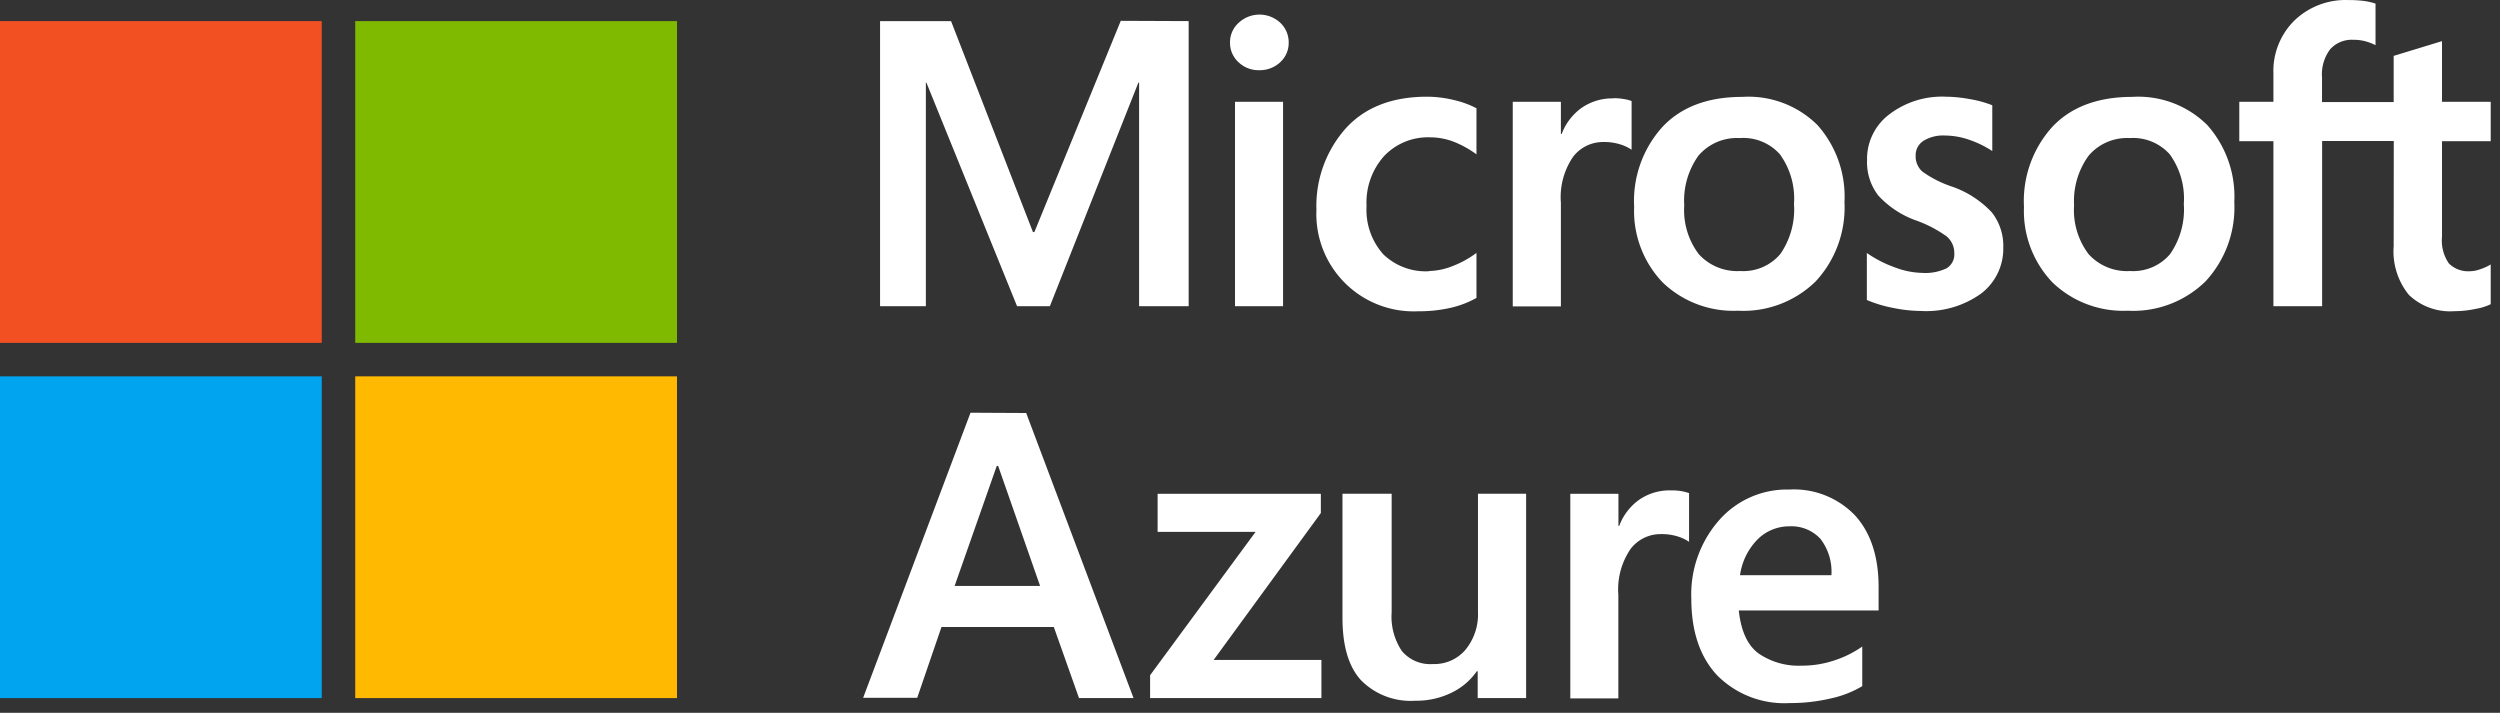
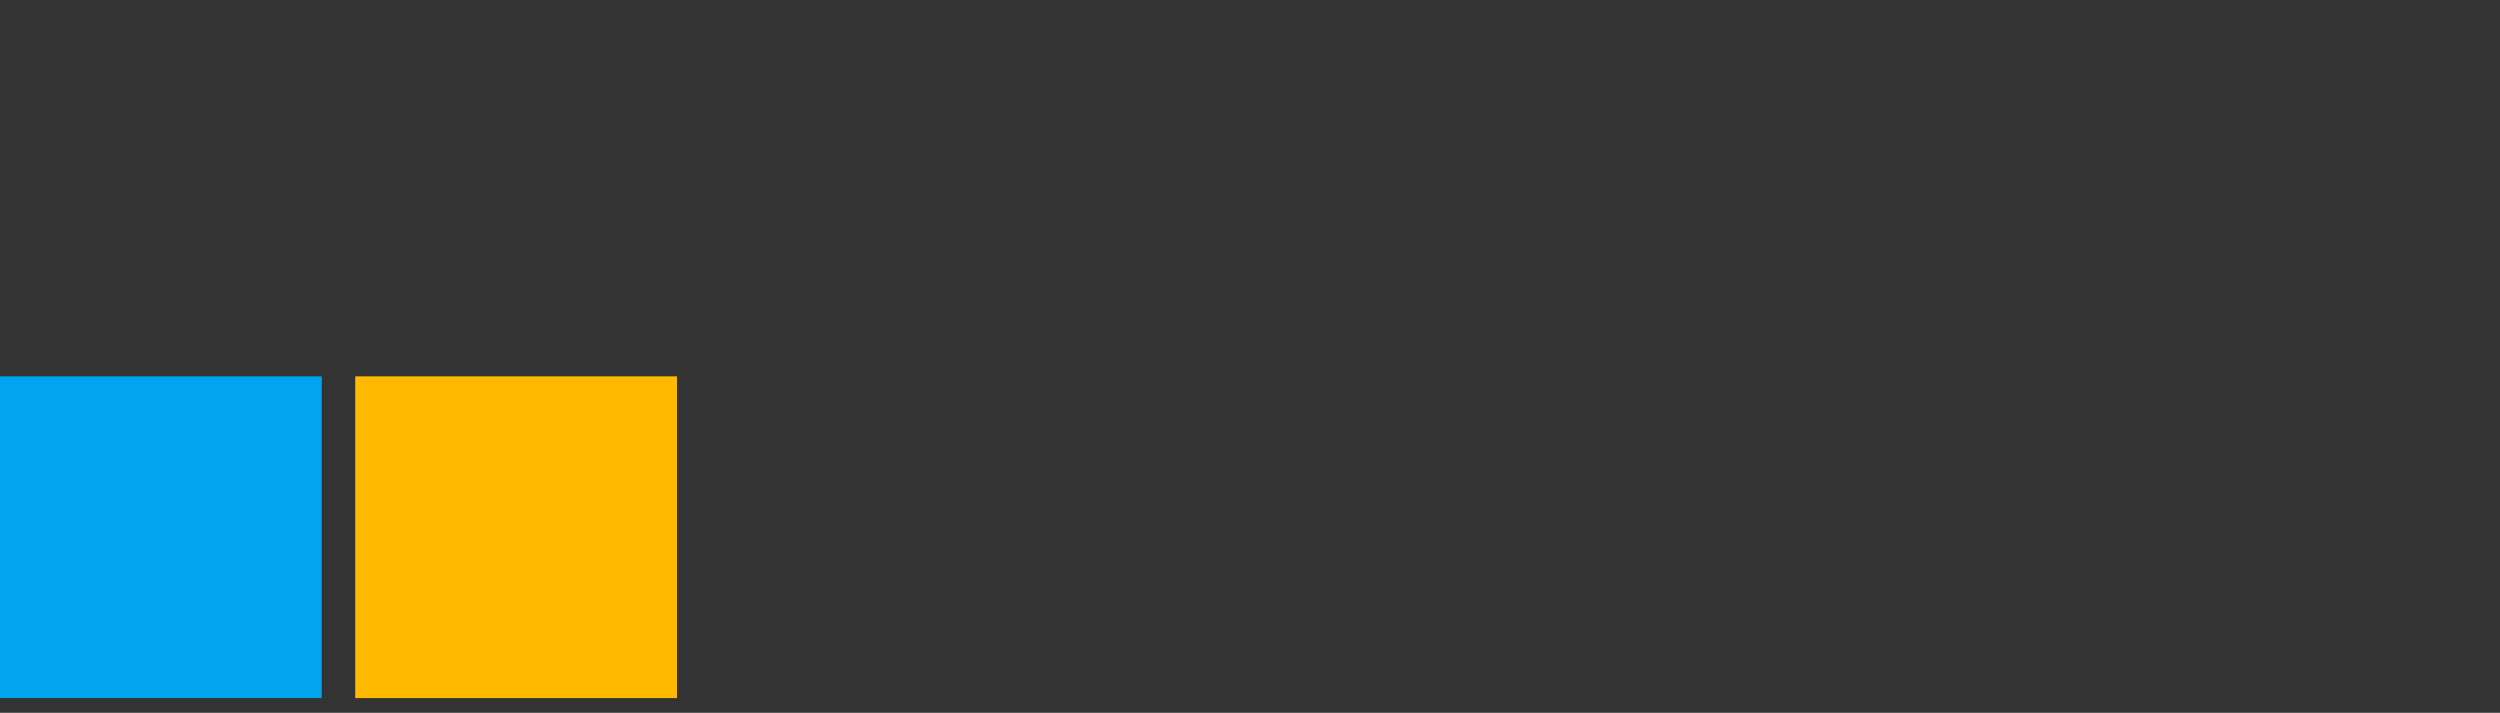
<svg xmlns="http://www.w3.org/2000/svg" width="242" height="69" viewBox="0 0 242 69" fill="none">
  <rect x="0" y="0" width="242" height="69" fill="#333333" stroke="none" />
-   <path d="M99.334 39.979l10.394 27.596h-5.279l-2.439-6.881H91.134l-2.348 6.853h-5.234l10.394-27.596 5.388.028zm-2.848 5.124l-4.078 11.614h8.273l-4.059-11.614h-.136zM112.058 47.797h15.8v1.866L117.482 63.88h10.431v3.695H111.33v-2.212l10.212-13.88h-9.484v-3.686zM147.728 47.797v19.778h-4.688v-2.603h-.082a6.3 6.3 0 01-2.475 2.093 7.702 7.702 0 01-3.468.765 6.757 6.757 0 01-5.243-1.957c-1.213-1.299-1.82-3.322-1.82-6.07V47.796h4.76v11.468a5.982 5.982 0 00.992 3.759 3.578 3.578 0 002.995 1.256 3.95 3.95 0 003.167-1.392 5.398 5.398 0 001.202-3.641v-11.45h4.66zM161.753 47.47c.335-.006.67.018 1.001.072.253.044.503.108.746.191v4.715a4.02 4.02 0 00-1.065-.51 5.186 5.186 0 00-1.702-.236 3.641 3.641 0 00-2.894 1.438 6.935 6.935 0 00-1.183 4.45v10.012h-4.651V47.797h4.66v3.113h.073a5.456 5.456 0 011.929-2.53 5.18 5.18 0 013.086-.91zM180.266 62.587v3.832c-.937.556-1.957.956-3.022 1.183a16.98 16.98 0 01-3.987.455 9.165 9.165 0 01-7.026-2.676c-1.675-1.784-2.512-4.265-2.512-7.445a10.86 10.86 0 012.685-7.572 8.736 8.736 0 016.799-2.976 8.186 8.186 0 016.371 2.512c1.517 1.674 2.275 3.986 2.275 6.935v2.257h-13.534c.21 1.984.847 3.377 1.912 4.16a6.814 6.814 0 004.15 1.183 9.787 9.787 0 003.194-.51c.96-.31 1.867-.761 2.695-1.338zm-2.986-6.908a5.181 5.181 0 00-1.065-3.522 3.834 3.834 0 00-3.012-1.21c-1.119-.001-2.194.429-3.004 1.2a6.15 6.15 0 00-1.765 3.532h8.846zM115.062 2.043V29.64h-4.797V8.005h-.073l-8.564 21.634h-3.177L89.678 8.005h-.055v21.634H85.19V2.043h6.872l7.928 20.424h.136l8.364-20.451 6.572.027zm4.004 2.094a2.516 2.516 0 01.838-1.93 2.957 2.957 0 014.032 0 2.612 2.612 0 01.81 1.911c.005.36-.066.716-.208 1.045-.143.33-.355.625-.62.867a2.878 2.878 0 01-2.021.764 2.791 2.791 0 01-2.011-.773 2.526 2.526 0 01-.82-1.884zm5.134 5.715V29.64h-4.651V9.852h4.651zm14.125 16.383a6.525 6.525 0 002.294-.482 9.488 9.488 0 002.303-1.274v4.36a9.381 9.381 0 01-2.531.964c-1.018.227-2.06.337-3.103.328a9.42 9.42 0 01-9.857-9.83 11.285 11.285 0 012.812-7.845c1.863-2.063 4.499-3.095 7.909-3.095a11.12 11.12 0 012.649.337c.737.17 1.45.433 2.121.782v4.46a9.789 9.789 0 00-2.203-1.22 6.441 6.441 0 00-2.293-.427 5.846 5.846 0 00-4.451 1.82 6.744 6.744 0 00-1.693 4.833 6.446 6.446 0 001.629 4.678 5.898 5.898 0 004.442 1.63l-.028-.019zm17.858-16.728c.335-.004.67.023 1.001.081.258.036.511.1.755.192v4.714a4.082 4.082 0 00-1.074-.51 5.183 5.183 0 00-1.702-.236 3.64 3.64 0 00-2.894 1.438 6.925 6.925 0 00-1.174 4.46v10.011h-4.66V9.852h4.66v3.122h.073a5.456 5.456 0 011.929-2.53 5.209 5.209 0 013.086-.92v-.017zm2.002 10.512a10.695 10.695 0 012.776-7.773c1.82-1.911 4.384-2.867 7.691-2.867a9.481 9.481 0 017.281 2.73 10.412 10.412 0 012.612 7.455 10.52 10.52 0 01-2.776 7.663 10.002 10.002 0 01-7.536 2.85 9.879 9.879 0 01-7.281-2.731 10.001 10.001 0 01-2.767-7.309v-.018zm4.851-.155a7.065 7.065 0 001.402 4.733 5.025 5.025 0 004.023 1.638 4.691 4.691 0 003.868-1.638 7.57 7.57 0 001.329-4.86 7.284 7.284 0 00-1.375-4.815 4.752 4.752 0 00-3.895-1.556 4.887 4.887 0 00-3.977 1.702 7.45 7.45 0 00-1.375 4.814v-.018zm22.399-4.833a1.982 1.982 0 00.637 1.566 10.49 10.49 0 002.804 1.438 9.582 9.582 0 013.922 2.512 5.225 5.225 0 011.12 3.377 5.465 5.465 0 01-2.139 4.487 9.102 9.102 0 01-5.807 1.692c-.918-.01-1.832-.11-2.73-.3a12.163 12.163 0 01-2.531-.764v-4.551c.843.588 1.762 1.06 2.731 1.401a7.843 7.843 0 002.658.528 4.77 4.77 0 002.33-.446 1.576 1.576 0 00.746-1.483 2.074 2.074 0 00-.774-1.63 11.99 11.99 0 00-2.958-1.529 9.095 9.095 0 01-3.64-2.42 5.303 5.303 0 01-1.074-3.423 5.405 5.405 0 012.129-4.396 8.411 8.411 0 015.507-1.729c.782.01 1.562.09 2.33.237.738.12 1.461.319 2.157.591v4.433a9.933 9.933 0 00-2.157-1.065 7.28 7.28 0 00-2.439-.437 3.583 3.583 0 00-2.075.519 1.65 1.65 0 00-.747 1.41v-.018zm10.485 4.988a10.695 10.695 0 012.776-7.773c1.82-1.911 4.405-2.867 7.691-2.867a9.481 9.481 0 017.281 2.73 10.408 10.408 0 012.612 7.455 10.52 10.52 0 01-2.776 7.663 10.007 10.007 0 01-7.536 2.85 9.879 9.879 0 01-7.281-2.731 10.001 10.001 0 01-2.767-7.309v-.018zm4.851-.155a7.065 7.065 0 001.402 4.733 5.004 5.004 0 004.023 1.638 4.69 4.69 0 003.868-1.638 7.57 7.57 0 001.329-4.86 7.288 7.288 0 00-1.374-4.815 4.762 4.762 0 00-3.86-1.556 4.878 4.878 0 00-3.977 1.702 7.458 7.458 0 00-1.411 4.814v-.018zm30.946-6.216h-6.936v15.991h-4.714V13.666h-3.304V9.852h3.304v-2.73a6.864 6.864 0 012.02-5.124 7.137 7.137 0 015.206-1.993 12.23 12.23 0 011.502.081c.393.051.78.14 1.156.264v4.023a4.764 4.764 0 00-.81-.327 4.217 4.217 0 00-1.329-.192 2.8 2.8 0 00-2.248.91 4.026 4.026 0 00-.792 2.731V9.88h6.936V5.41l4.678-1.428v5.87h4.714v3.814h-4.714v9.256a3.88 3.88 0 00.664 2.576 2.651 2.651 0 002.084.755 2.89 2.89 0 00.974-.2c.349-.11.682-.262.992-.455v3.85a5.347 5.347 0 01-1.474.455 9.737 9.737 0 01-2.03.219 5.78 5.78 0 01-4.414-1.575 6.677 6.677 0 01-1.474-4.724l.009-10.175z" fill="#fff" />
-   <path d="M31.146 2.043H0V33.19h31.146V2.043z" fill="#F25022" />
-   <path d="M65.532 2.043H34.386V33.19h31.146V2.043z" fill="#7FBA00" />
+   <path d="M31.146 2.043H0V33.19V2.043z" fill="#F25022" />
  <path d="M31.146 36.43H0v31.145h31.146V36.429z" fill="#00A4EF" />
  <path d="M65.532 36.43H34.386v31.145h31.146V36.429z" fill="#FFB900" />
</svg>